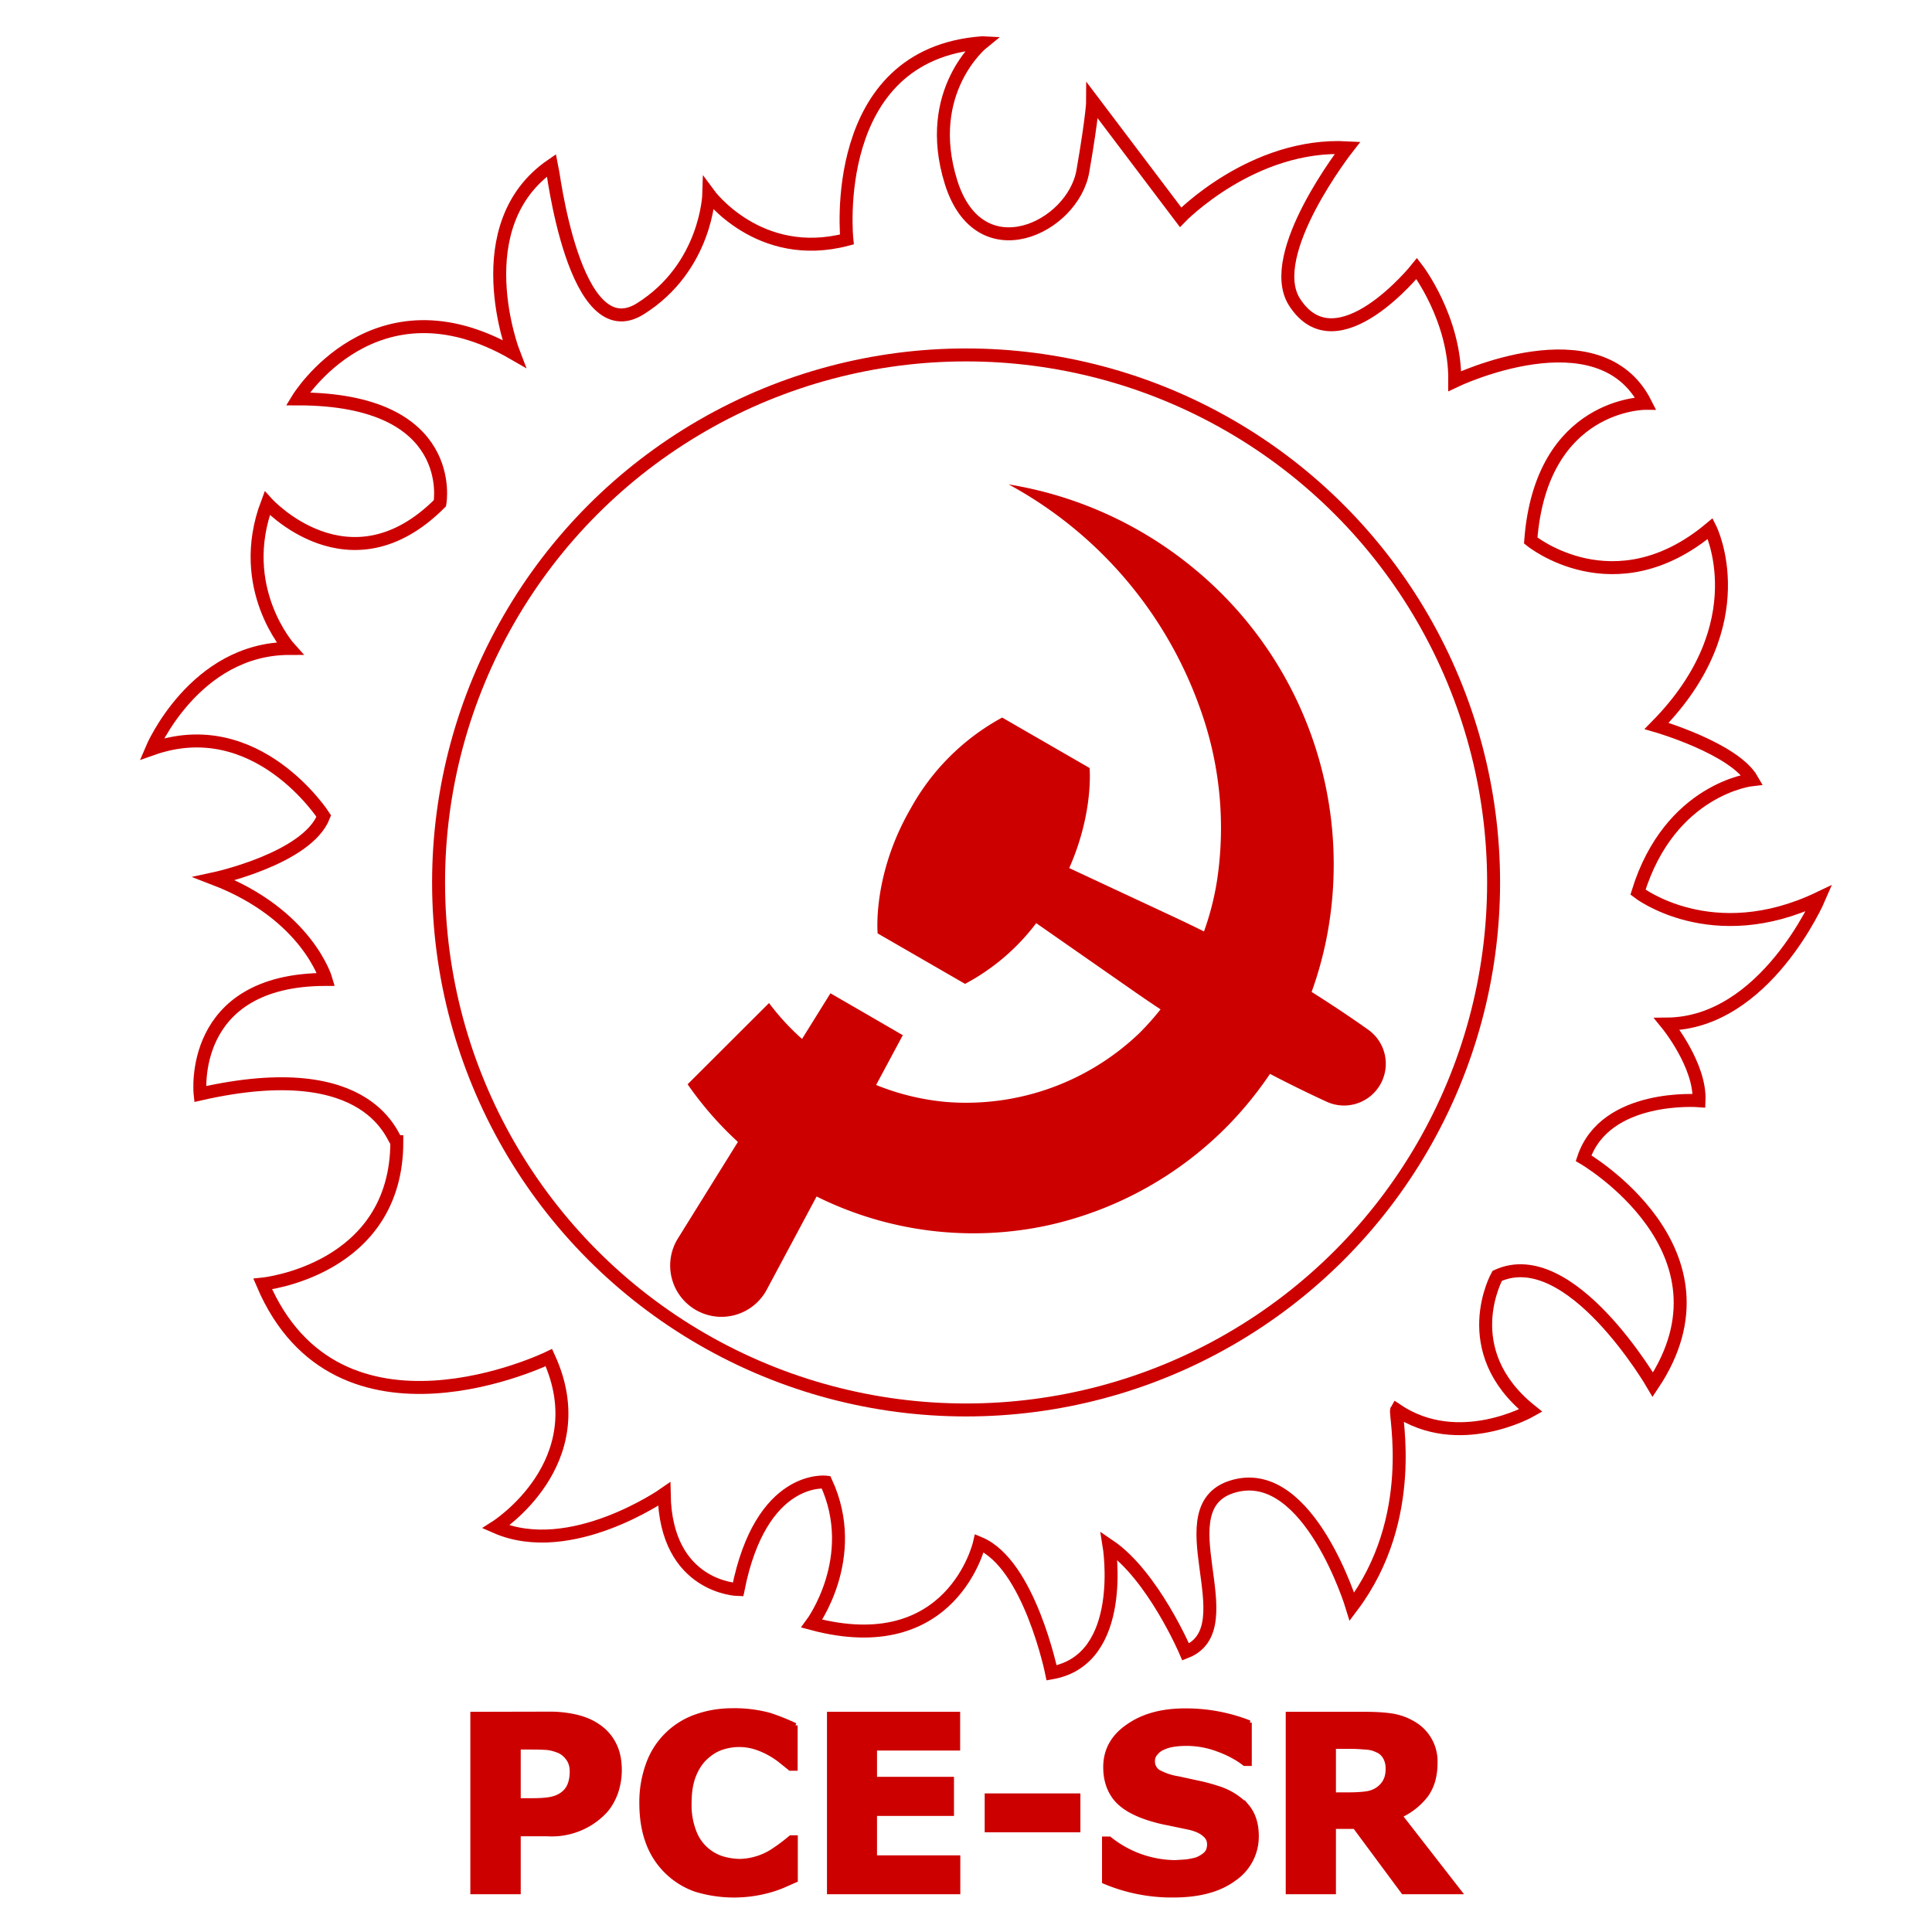
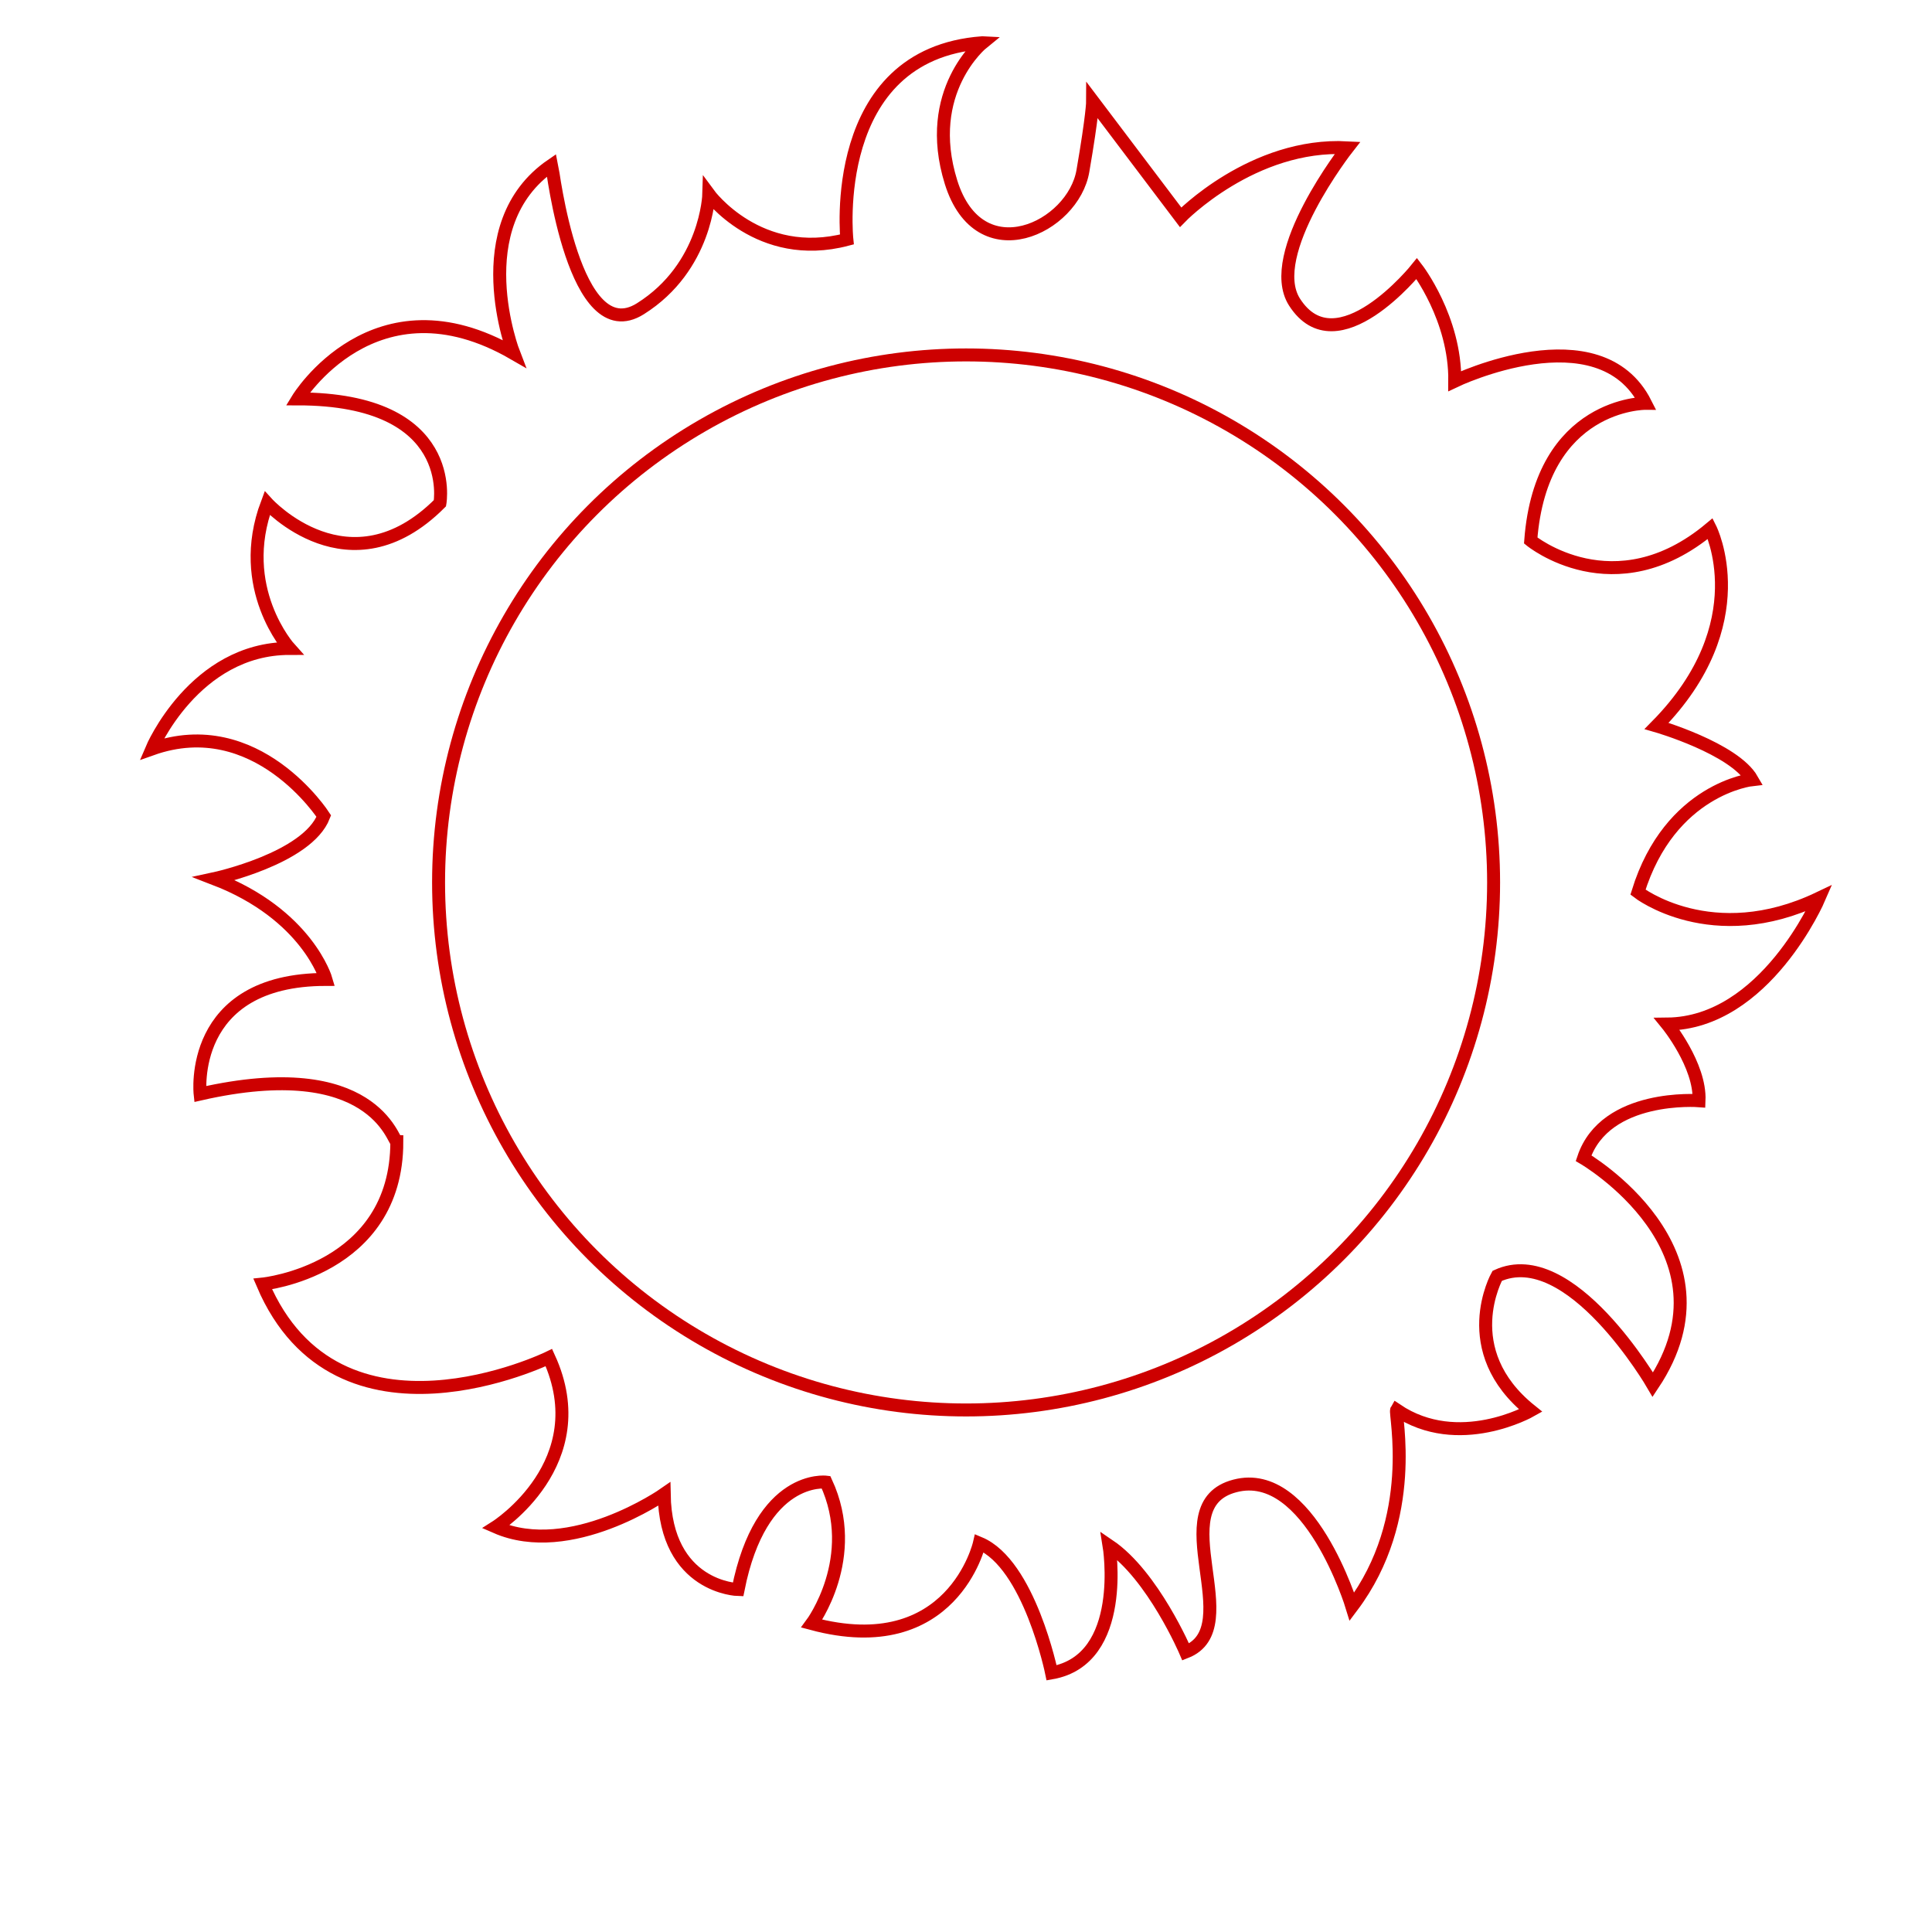
<svg xmlns="http://www.w3.org/2000/svg" width="426.88" height="426.88" viewBox="0 0 112.95 112.95">
  <path style="fill:none;fill-opacity:1;stroke:#cd0000;stroke-width:.758;stroke-linecap:butt;stroke-linejoin:miter;stroke-miterlimit:4;stroke-dasharray:none;stroke-opacity:1" d="M84.9 34.38s-3.5 2.83-1.84 8.15c1.66 5.31 7.15 2.66 7.71-.66.57-3.3.57-4.09.57-4.09l5.14 6.8s4.22-4.36 9.76-4.06c0 0-4.88 6.23-3.1 9.02 2.48 3.87 7.15-1.96 7.15-1.96s2.26 2.92 2.22 6.58c0 0 8.45-4.05 11.15 1.3 0 0-6.1-.04-6.71 8.02 0 0 4.88 4 10.5-.7 0 0 2.78 5.53-3.14 11.54 0 0 4.53 1.31 5.58 3.14 0 0-4.8.52-6.67 6.58 0 0 4.31 3.35 10.59.35 0 0-3.14 7.31-8.89 7.36 0 0 1.96 2.4 1.87 4.48 0 0-5.48-.43-6.75 3.36 0 0 9.28 5.4 4.05 13.24 0 0-4.83-8.32-9.1-6.36 0 0-2.44 4.35 1.96 7.88 0 0-4.22 2.4-7.84-.04-.13.22 1.3 6.31-2.61 11.5 0 0-2.49-8.2-6.84-7.06-4.36 1.13.78 8.28-2.88 9.71 0 0-1.91-4.48-4.48-6.22 0 0 1.09 6.66-3.36 7.44 0 0-1.3-6.36-4.22-7.58 0 0-1.57 6.91-9.8 4.7 0 0 2.87-3.87.83-8.27 0 0-3.8-.48-5.14 6.28 0 0-4.23-.1-4.32-5.58 0 0-5.48 3.83-9.84 1.92 0 0 5.92-3.75 3.1-9.9 0 0-12.33 6.02-16.73-4.3 0 0 7.84-.79 7.84-8.32-.22 0-1.35-5.1-11.5-2.79 0 0-.74-6.7 7.36-6.7 0 0-1.09-3.8-6.53-5.89 0 0 5.44-1.17 6.4-3.66 0 0-3.92-6.1-10.06-3.92 0 0 2.48-5.88 8.06-5.88 0 0-3.18-3.52-1.31-8.49 0 0 4.81 5.3 10.1 0 0 0 1.1-6.1-8.31-6.1 0 0 4.48-7.36 12.63-2.65 0 0-2.92-7.5 2.22-11.02.04.17 1.3 10.84 5.18 8.4 3.88-2.44 4-6.7 4-6.7s2.93 4 8.07 2.65c0 0-1.14-10.84 7.92-11.5z" transform="translate(-27.46 -31.88)" />
-   <path style="font-style:normal;font-variant:normal;font-weight:700;font-stretch:normal;font-size:6.996px;line-height:1.25;font-family:sans-serif;-inkscape-font-specification:'sans-serif Bold';fill:#cd0000;fill-opacity:1;stroke:#cd0000;stroke-width:.265;stroke-opacity:1" d="M70.29 131.88c-.8 0-1.52.13-2.2.38a4.57 4.57 0 0 0-2.75 2.8 6.46 6.46 0 0 0-.37 2.24c0 .88.13 1.66.39 2.34a4.58 4.58 0 0 0 2.78 2.71 7.67 7.67 0 0 0 4.33.04c.26-.07.51-.16.75-.26l.75-.33v-2.49h-.28a10.58 10.58 0 0 1-1.12.83 3.73 3.73 0 0 1-1.85.55 3.8 3.8 0 0 1-1.04-.16 2.58 2.58 0 0 1-1.65-1.59 4.28 4.28 0 0 1-.27-1.63c0-.63.08-1.16.25-1.6.17-.44.4-.79.67-1.05.3-.28.6-.48.95-.6a3.18 3.18 0 0 1 2.03-.02 4.67 4.67 0 0 1 1.5.83l.5.4h.3v-2.52a12.88 12.88 0 0 0-1.5-.6 7.77 7.77 0 0 0-2.17-.27zm26.45.01c-1.37 0-2.48.31-3.35.93-.87.6-1.3 1.4-1.3 2.37 0 .72.19 1.32.57 1.81.39.49 1.02.87 1.9 1.16.37.12.78.23 1.22.31l1.24.26c.37.09.66.22.85.39.2.16.29.35.29.58 0 .25-.07.44-.2.56-.13.13-.3.23-.5.32-.17.06-.4.1-.66.14l-.64.04a6.22 6.22 0 0 1-3.84-1.38h-.3v2.5a10.08 10.08 0 0 0 4.05.8c1.5 0 2.68-.32 3.54-.96a2.98 2.98 0 0 0 1.31-2.5c0-.72-.19-1.3-.57-1.75a3.9 3.9 0 0 0-1.76-1.07c-.4-.13-.79-.23-1.14-.3l-1.1-.24a3.6 3.6 0 0 1-1.19-.4.73.73 0 0 1-.31-.63c0-.18.06-.34.2-.48.12-.15.28-.25.46-.32.2-.09.42-.14.64-.17a5.23 5.23 0 0 1 2.53.3c.6.22 1.12.5 1.54.83h.29v-2.4a10.18 10.18 0 0 0-3.77-.7zm-41.65.2v10.4h2.68v-3.39h1.67a4.26 4.26 0 0 0 3.3-1.24c.3-.3.53-.68.7-1.12.16-.45.24-.9.24-1.37 0-.6-.11-1.12-.34-1.55a2.74 2.74 0 0 0-.96-1.05c-.34-.23-.75-.4-1.2-.51a6.8 6.8 0 0 0-1.67-.18zm20.85 0v10.4h7.53v-2.01H78.6v-2.57h4.5v-2.02h-4.5v-1.8h4.86v-2zm26.82 0v10.4h2.67v-3.82h1.24l2.83 3.82h3.28l-3.47-4.46a4 4 0 0 0 1.52-1.2c.36-.5.54-1.12.54-1.89a2.55 2.55 0 0 0-1.28-2.3 3.5 3.5 0 0 0-1.24-.45c-.45-.07-.97-.1-1.59-.1zm2.67 1.9h.97c.32 0 .6.02.85.04.24.01.45.05.63.13a1 1 0 0 1 .55.44c.11.19.17.41.17.67 0 .3-.05.53-.14.7-.08.18-.22.34-.4.48-.2.15-.44.25-.73.29-.29.04-.65.06-1.08.06h-.82zm-47.66.04h.46c.45 0 .8 0 1.07.02.26 0 .53.07.81.18.21.08.4.23.56.45.15.2.23.46.23.75 0 .3-.04.55-.12.76-.07.2-.2.39-.37.53-.2.17-.45.28-.74.34-.3.06-.67.08-1.13.08h-.77zm27.39 2.83v2.01h5.33v-2.01z" transform="translate(-27.46 -31.88)" />
  <g transform="translate(-27.46 -31.88)">
    <circle style="fill:none;fill-opacity:1;stroke:#cd0000;stroke-width:.758;stroke-miterlimit:4;stroke-dasharray:none;stroke-opacity:1" cx="83.94" cy="83.47" r="30.84" />
-     <path style="fill:#cd0000;stroke:none;stroke-width:.265px;stroke-linecap:butt;stroke-linejoin:miter;stroke-opacity:1;fill-opacity:1" d="M86.43 60.2A24.03 24.03 0 0 1 97.6 73.24a20.57 20.57 0 0 1 1.02 10.06 16.14 16.14 0 0 1-4.53 8.96 14.64 14.64 0 0 1-11.23 4.05 14.27 14.27 0 0 1-4.18-1l1.56-2.91-2.12-1.23-2.11-1.22-1.66 2.67a14.09 14.09 0 0 1-1.93-2.1l-4.76 4.75a20.12 20.12 0 0 0 2.94 3.37l-3.5 5.63a3 3 0 0 0 1.05 4.2 3 3 0 0 0 4.14-1.2l2.91-5.44a20.6 20.6 0 0 0 13.51 1.69 21.17 21.17 0 0 0 10.63-5.93A21.77 21.77 0 0 0 105 86.8a22.4 22.4 0 0 0-7.82-21.75 22.73 22.73 0 0 0-10.75-4.85z" />
-     <path style="fill:#cd0000;stroke:none;stroke-width:.265px;stroke-linecap:butt;stroke-linejoin:miter;stroke-opacity:1;fill-opacity:1" d="M80.7 79.15a13.4 13.4 0 0 1 5.35-5.32l5.11 2.95s.25 2.6-1.19 5.85l6.21 2.9a73.1 73.1 0 0 1 11.27 6.55 2.44 2.44 0 0 1 .7 3.21 2.44 2.44 0 0 1-3.13 1 73.1 73.1 0 0 1-11.3-6.48l-5.68-3.96a12.65 12.65 0 0 1-4.16 3.55l-5.11-2.95s-.33-3.4 1.93-7.3z" />
  </g>
</svg>